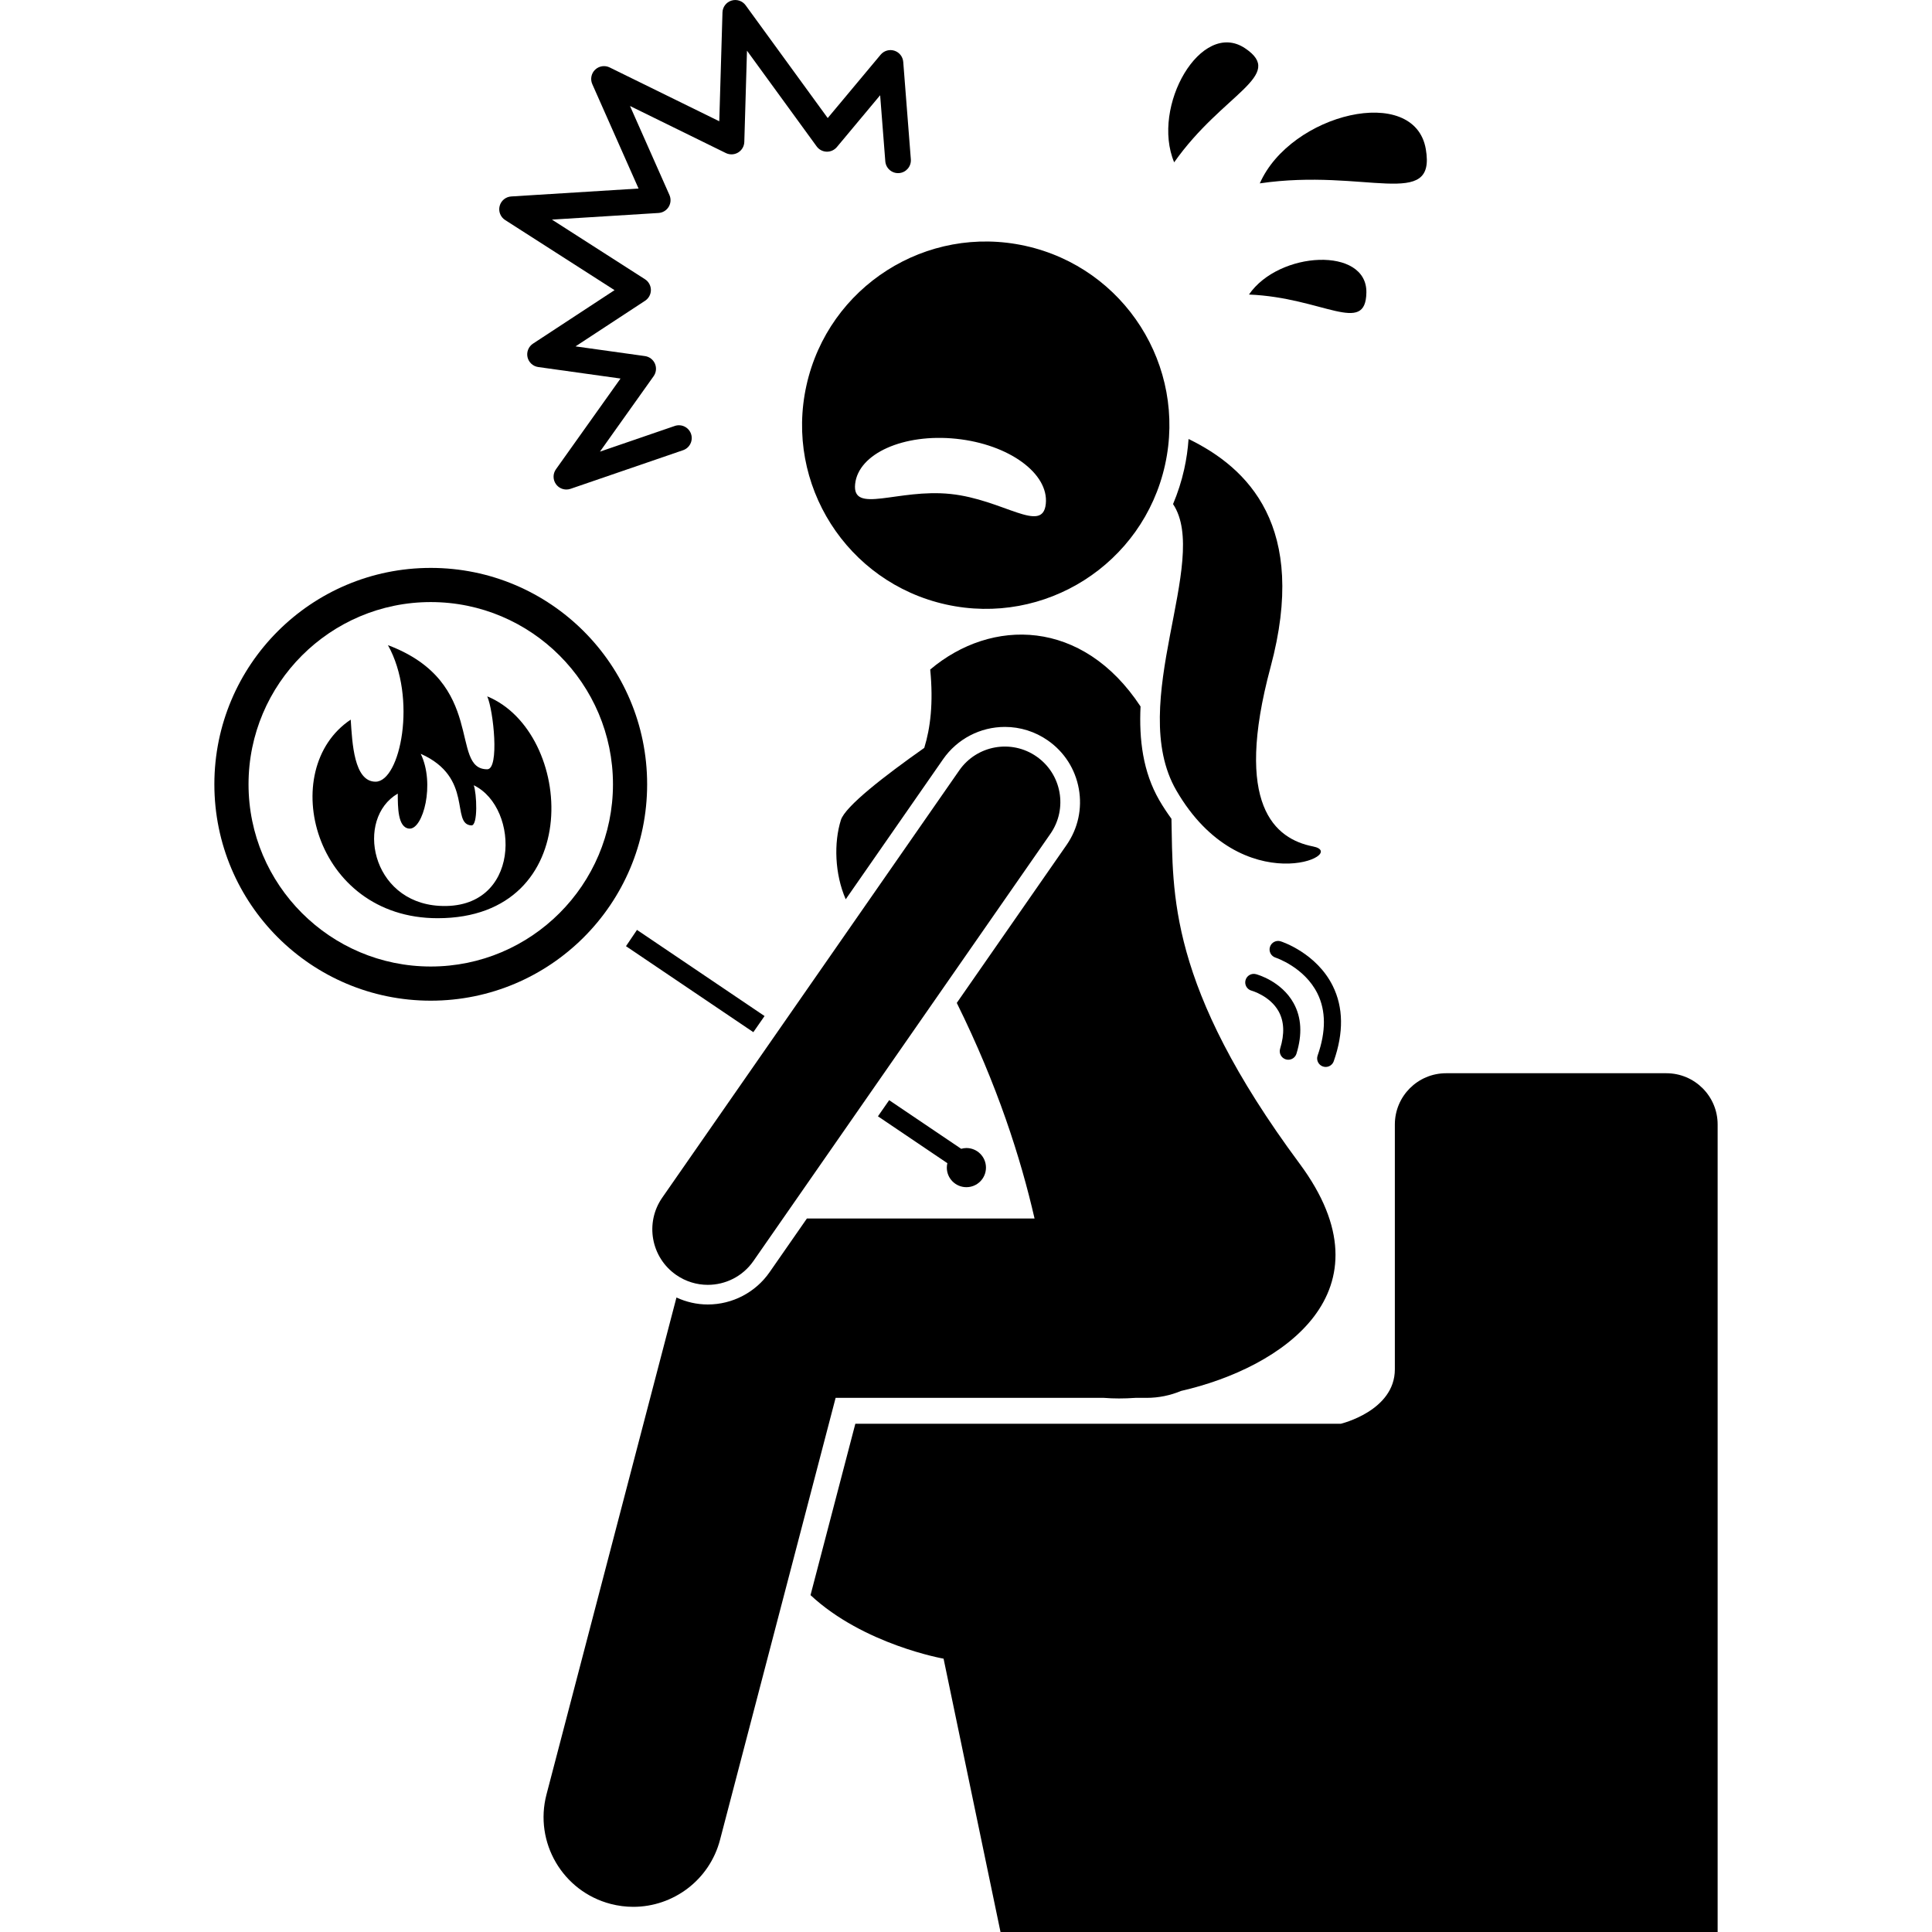
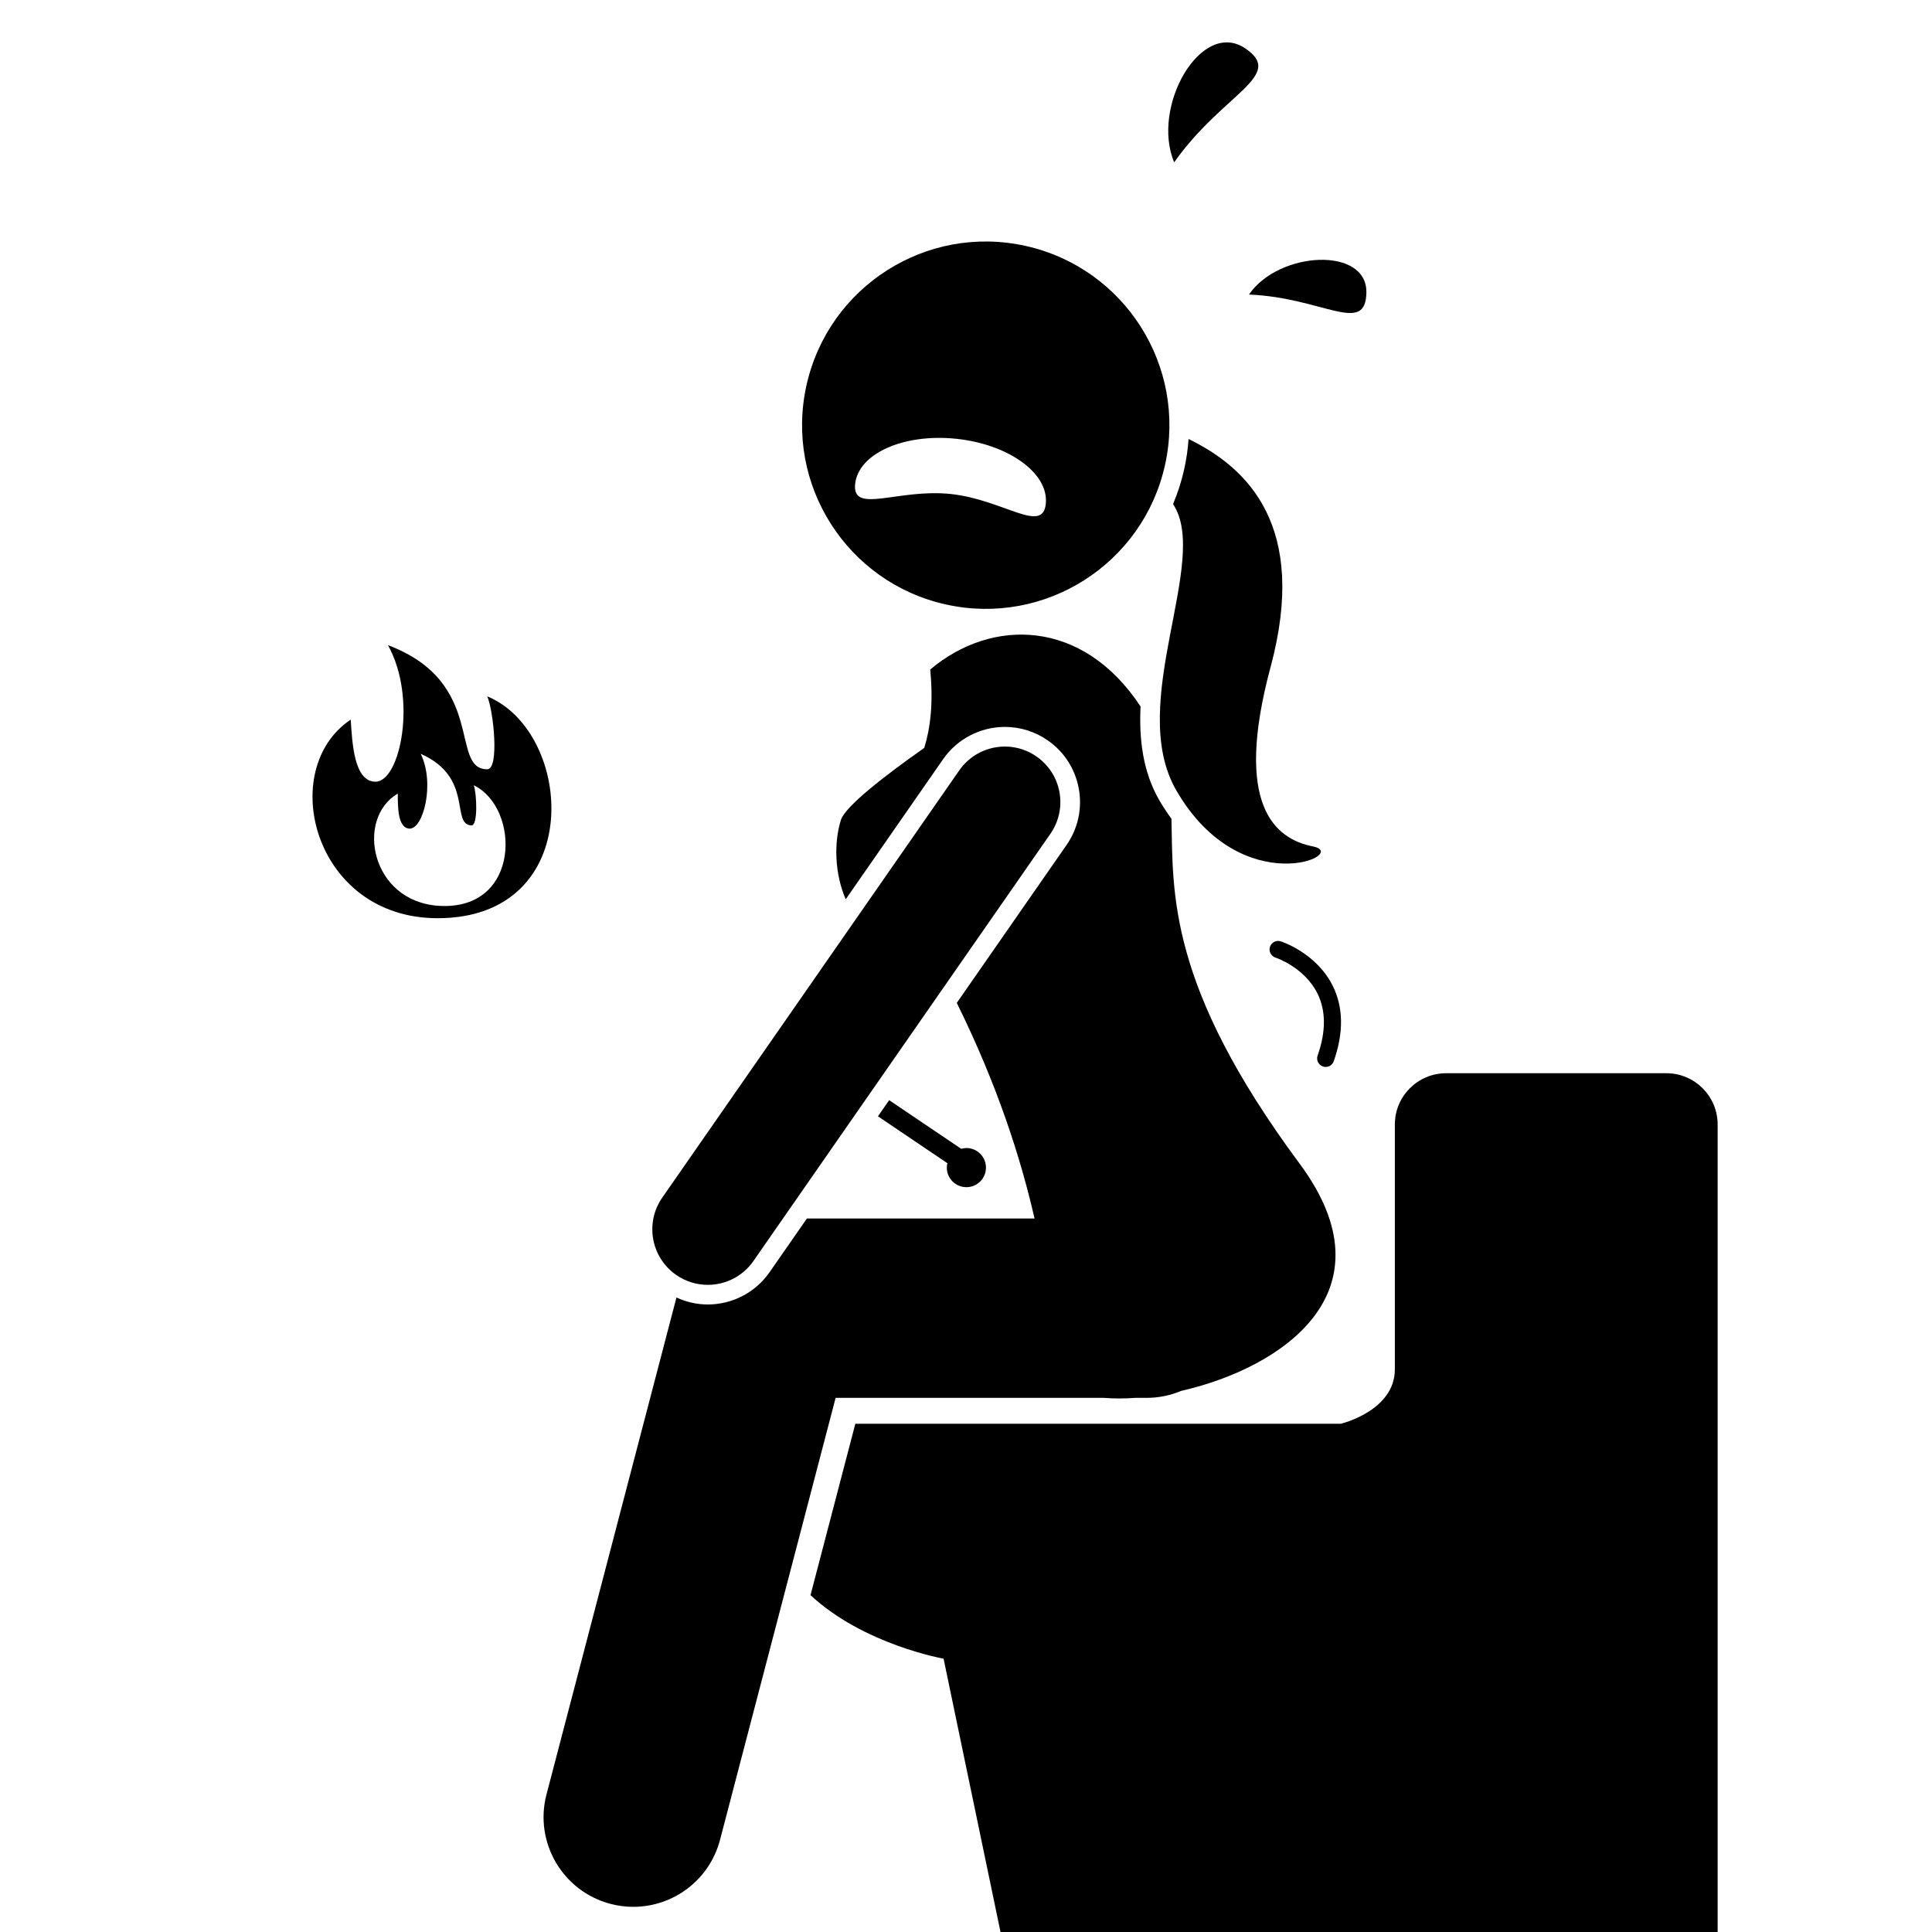
<svg xmlns="http://www.w3.org/2000/svg" id="Layer_1" height="512" viewBox="0 0 175.992 226.184" width="512">
  <g>
    <path d="m85.37 194.184 6.666 32h83.956v-94.538c0-3.314-2.689-6-6-6h-25.79c-3.314 0-6 2.686-6 6v28.663c0 4.875-6.332 6.375-6.332 6.375h-56.83l-5.247 20.062c6.222 5.797 15.577 7.438 15.577 7.438z" />
    <path d="m108.43 82.707c-6.787-10.307-17.442-10.389-24.624-4.323.385 3.922.019 6.855-.697 9.173-4.635 3.265-9.253 6.839-9.759 8.442-.836 2.653-.73 6.317.564 9.282l11.402-16.401c1.645-2.366 4.348-3.778 7.23-3.778 1.801 0 3.536.545 5.019 1.576 1.93 1.341 3.222 3.354 3.638 5.668.416 2.313-.094 4.65-1.436 6.58l-12.851 18.487c4.767 9.651 7.481 18.165 9.105 25.24h-8.572-18.079l-4.372 6.289c-1.644 2.365-4.348 3.777-7.231 3.777-1.28 0-2.522-.288-3.668-.817l-15.215 58.177c-1.468 5.61 1.892 11.348 7.501 12.815.892.233 1.785.344 2.664.344 4.66 0 8.917-3.126 10.151-7.846l13.532-51.74h21.069 10.352c1.115.092 2.352.093 3.669 0h1.302c1.438 0 2.807-.29 4.055-.813 11.847-2.706 24.987-11.62 13.876-26.603-15.516-20.923-14.805-31.728-15.007-40.378-.485-.67-.963-1.378-1.422-2.171-1.917-3.314-2.38-7.105-2.196-10.98z" />
    <path d="m113.542 54.932c-.316 1.423-.76 2.785-1.306 4.083 4.4 6.611-5.514 23.337.381 33.518 7.649 13.211 20.46 7.441 16.003 6.562s-9.32-4.807-4.966-21.003c4.431-16.48-2.663-23.321-9.602-26.698-.08 1.174-.248 2.355-.51 3.538z" />
    <path d="m69.317 45.122c-2.571 11.592 4.742 23.074 16.334 25.646 11.592 2.571 23.074-4.742 25.645-16.334s-4.742-23.074-16.334-25.646c-11.592-2.571-23.074 4.742-25.645 16.334zm28.021 13.871c-.371 3.569-4.997-.521-11.16-1.163-6.165-.642-11.533 2.407-11.162-1.161.372-3.569 5.671-5.941 11.834-5.3 6.164.642 10.86 4.056 10.488 7.624z" />
-     <path d="m25.333 117.152c13.991 0 25.333-11.342 25.333-25.333s-11.342-25.333-25.333-25.333-25.333 11.342-25.333 25.333 11.342 25.333 25.333 25.333zm0-46.666c11.763 0 21.333 9.57 21.333 21.333s-9.57 21.333-21.333 21.333c-11.763.001-21.333-9.57-21.333-21.333s9.57-21.333 21.333-21.333z" />
    <path d="m26.134 107.497c17.437 0 15.984-21.796 5.812-25.973.727 1.635 1.453 8.537 0 8.537-4.467 0 0-10.171-11.624-14.531 3.451 6.176 1.453 15.984-1.453 15.984-2.529 0-2.725-4.541-2.906-7.265-8.718 5.812-4.359 23.248 10.171 23.248zm-4.663-14.59c.011 1.507-.028 4.018 1.364 4.101 1.602.094 3.024-5.245 1.324-8.758 6.26 2.778 3.466 8.238 5.928 8.383.8.048.626-3.781.278-4.703 5.469 2.634 5.557 14.689-4.05 14.119-8.007-.476-9.837-10.224-4.844-13.142z" />
-     <path d="m49.477 108.866-1.287 1.906 14.909 10.067 1.313-1.888z" />
    <path d="m85.75 136.694c0 1.266 1.026 2.292 2.292 2.292s2.292-1.026 2.292-2.292-1.026-2.292-2.292-2.292c-.212 0-.414.038-.608.092l-8.434-5.694-1.313 1.889 8.127 5.487c-.039.167-.064.339-.064.518z" />
    <path d="m54.063 149.256c1.131.787 2.424 1.164 3.704 1.164 2.057 0 4.08-.974 5.343-2.791l34.769-50.016c2.049-2.947 1.321-6.998-1.627-9.047-2.948-2.051-6.998-1.321-9.047 1.627l-34.769 50.016c-2.049 2.947-1.321 6.998 1.627 9.047z" />
-     <path d="m125.431 124.021c.099.031.198.045.296.045.427 0 .822-.276.955-.705.702-2.267.588-4.262-.339-5.931-1.432-2.578-4.283-3.352-4.404-3.383-.534-.141-1.081.179-1.221.713-.141.534.179 1.081.713 1.221.021.005 2.158.61 3.163 2.419.652 1.174.712 2.644.178 4.369-.163.529.132 1.089.659 1.252z" />
    <path d="m129.773 124.853c.109.039.222.057.332.057.412 0 .798-.257.943-.668 1.175-3.334 1.136-6.302-.116-8.823-1.904-3.835-5.921-5.16-6.092-5.214-.522-.169-1.089.122-1.257.647-.169.526.121 1.089.647 1.257.033.011 3.377 1.113 4.91 4.199 1.002 2.018 1.009 4.463.021 7.268-.183.522.09 1.093.612 1.277z" />
-     <path d="m141.826 17.452c-1.321-7.664-15.811-4.193-19.435 4.015 12.364-1.812 20.678 3.198 19.435-4.015z" />
    <path d="m112.366 19.004c5.702-8.094 13.115-10.141 8.292-13.359-5.125-3.421-11.032 6.8-8.292 13.359z" />
    <path d="m121.123 34.483c8.651.353 13.668 4.831 13.747-.24.084-5.387-10.226-4.883-13.747.24z" />
-     <path d="m59.486 1.456-.375 12.74-12.835-6.302c-.564-.276-1.245-.171-1.701.266-.454.437-.587 1.112-.331 1.689l5.417 12.223-14.904.927c-.647.04-1.196.492-1.359 1.12s.097 1.29.643 1.64l12.809 8.209-9.547 6.262c-.521.343-.777.974-.641 1.583s.638 1.07 1.256 1.157l9.631 1.346-7.559 10.622c-.378.531-.37 1.245.02 1.767.289.387.738.603 1.202.603.163 0 .327-.026.487-.081l13.175-4.522c.783-.269 1.2-1.123.932-1.906-.27-.784-1.122-1.201-1.906-.932l-8.758 3.006 6.283-8.831c.305-.427.363-.981.156-1.463-.208-.481-.651-.82-1.17-.892l-8.129-1.136 8.146-5.343c.425-.279.68-.754.677-1.262s-.263-.981-.69-1.255l-10.894-6.982 12.478-.776c.49-.03.935-.299 1.189-.718.255-.42.288-.938.089-1.387l-4.618-10.421 11.222 5.51c.458.224.998.201 1.436-.062.437-.263.71-.73.725-1.241l.314-10.682 8.157 11.208c.272.374.701.601 1.163.616.447.017.905-.183 1.201-.538l5.068-6.069.604 7.735c.065.826.79 1.445 1.612 1.379.825-.064 1.442-.787 1.378-1.612l-.89-11.405c-.047-.608-.458-1.127-1.039-1.313-.58-.185-1.216 0-1.607.468l-6.196 7.418-9.609-13.202c-.377-.519-1.043-.739-1.656-.55s-1.038.747-1.056 1.389z" />
  </g>
</svg>